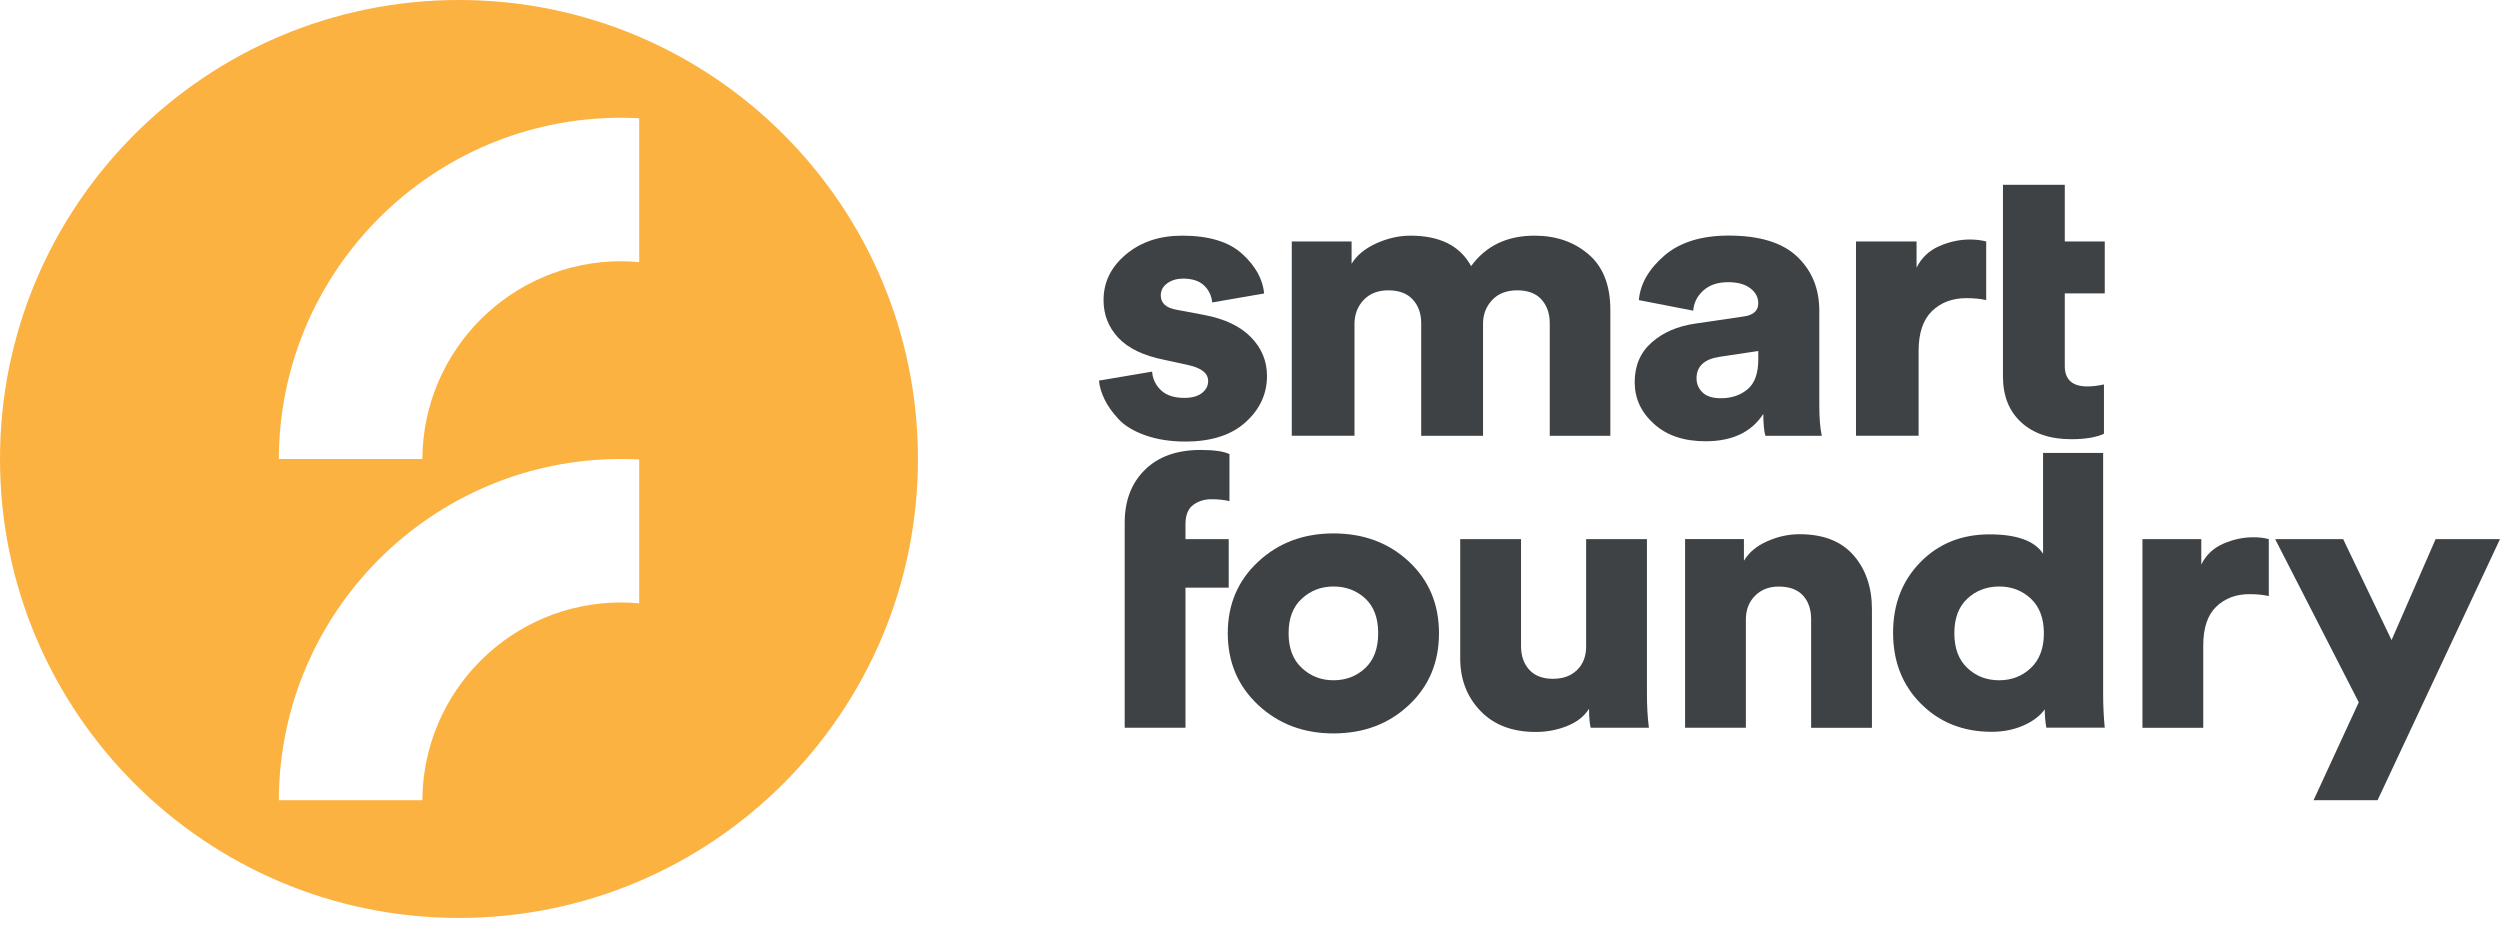
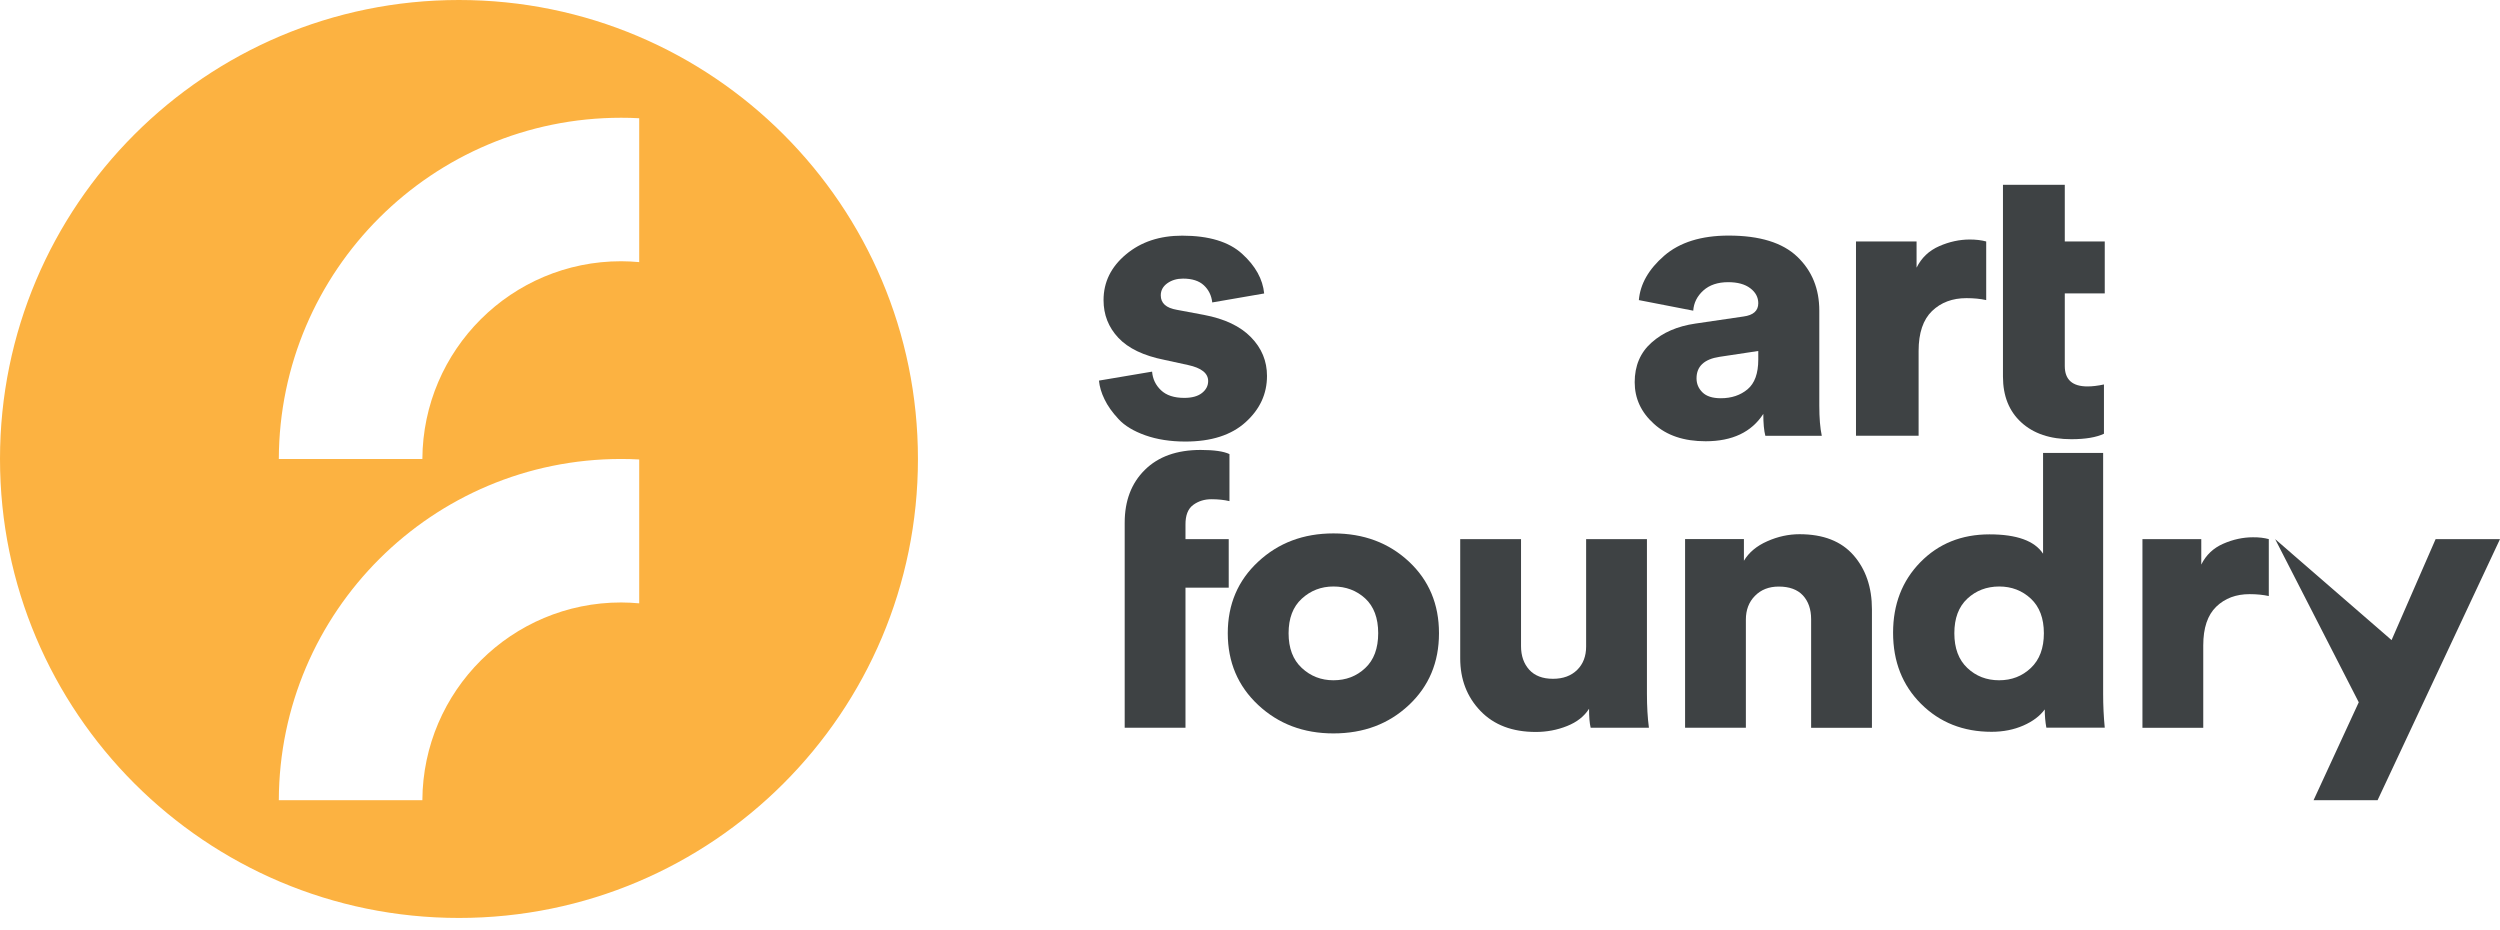
<svg xmlns="http://www.w3.org/2000/svg" width="129" height="48" viewBox="0 0 129 48" fill="none">
  <path d="M56.706 19.639L59.448 19.176C59.478 19.552 59.629 19.872 59.907 20.136C60.182 20.399 60.584 20.531 61.107 20.531C61.502 20.531 61.807 20.448 62.022 20.279C62.236 20.109 62.341 19.906 62.341 19.662C62.341 19.259 61.995 18.984 61.299 18.834L60.088 18.57C59.012 18.356 58.218 17.976 57.706 17.43C57.195 16.885 56.943 16.238 56.943 15.485C56.943 14.556 57.33 13.77 58.101 13.127C58.873 12.479 59.84 12.16 61.002 12.16C62.375 12.16 63.41 12.472 64.094 13.097C64.783 13.721 65.159 14.406 65.231 15.143L62.552 15.606C62.511 15.241 62.364 14.947 62.116 14.718C61.867 14.489 61.51 14.376 61.043 14.376C60.731 14.376 60.46 14.455 60.234 14.616C60.009 14.778 59.896 14.985 59.896 15.241C59.896 15.643 60.17 15.892 60.724 15.986L62.127 16.249C63.192 16.452 63.997 16.832 64.55 17.4C65.103 17.965 65.377 18.631 65.377 19.398C65.377 20.327 65.009 21.121 64.271 21.787C63.534 22.453 62.499 22.784 61.167 22.784C60.389 22.784 59.697 22.675 59.095 22.461C58.493 22.246 58.03 21.968 57.714 21.622C57.394 21.279 57.153 20.941 56.992 20.602C56.83 20.271 56.736 19.951 56.706 19.639Z" fill="#3E4244" />
-   <path d="M69.888 22.483H66.656V12.461H69.742V13.612C69.997 13.183 70.419 12.833 71.006 12.562C71.593 12.295 72.187 12.16 72.781 12.16C74.297 12.16 75.34 12.683 75.908 13.732C76.671 12.683 77.766 12.16 79.181 12.16C80.287 12.16 81.216 12.479 81.965 13.119C82.717 13.759 83.094 14.718 83.094 15.993V22.487H79.967V16.674C79.967 16.178 79.824 15.771 79.542 15.455C79.26 15.139 78.838 14.981 78.289 14.981C77.736 14.981 77.303 15.151 76.991 15.485C76.679 15.82 76.525 16.227 76.525 16.697V22.487H73.334V16.674C73.334 16.178 73.188 15.771 72.898 15.455C72.608 15.139 72.187 14.981 71.634 14.981C71.096 14.981 70.671 15.151 70.359 15.485C70.046 15.82 69.892 16.23 69.892 16.716V22.483H69.888Z" fill="#3E4244" />
  <path d="M84.35 19.721C84.35 18.875 84.64 18.19 85.223 17.675C85.802 17.156 86.555 16.832 87.477 16.697L89.963 16.332C90.475 16.264 90.727 16.035 90.727 15.647C90.727 15.339 90.588 15.079 90.313 14.872C90.039 14.665 89.659 14.56 89.177 14.56C88.639 14.56 88.21 14.703 87.89 14.992C87.571 15.282 87.398 15.628 87.371 16.031L84.565 15.485C84.636 14.65 85.073 13.89 85.874 13.194C86.675 12.502 87.785 12.156 89.2 12.156C90.802 12.156 91.98 12.521 92.74 13.247C93.5 13.973 93.876 14.902 93.876 16.031V20.933C93.876 21.565 93.918 22.084 94.004 22.487H91.092C91.021 22.22 90.987 21.84 90.987 21.358C90.377 22.299 89.384 22.769 88.011 22.769C86.89 22.769 86.002 22.472 85.343 21.87C84.677 21.272 84.35 20.553 84.35 19.721ZM88.793 20.549C89.346 20.549 89.805 20.395 90.174 20.087C90.543 19.778 90.727 19.266 90.727 18.555V18.111L88.729 18.412C87.936 18.533 87.541 18.905 87.541 19.522C87.541 19.804 87.642 20.045 87.849 20.248C88.052 20.448 88.368 20.549 88.793 20.549Z" fill="#3E4244" />
  <path d="M102.488 12.46V15.485C102.191 15.418 101.848 15.384 101.468 15.384C100.746 15.384 100.152 15.606 99.692 16.05C99.234 16.494 99 17.178 99 18.108V22.483H95.769V12.46H98.895V13.811C99.151 13.299 99.538 12.931 100.065 12.701C100.588 12.472 101.115 12.359 101.638 12.359C101.961 12.359 102.243 12.393 102.488 12.46Z" fill="#3E4244" />
  <path d="M68.805 27.524C70.359 27.524 71.656 28.006 72.695 28.973C73.733 29.94 74.252 31.174 74.252 32.675C74.252 34.176 73.733 35.414 72.695 36.384C71.656 37.359 70.359 37.844 68.805 37.844C67.262 37.844 65.968 37.355 64.922 36.377C63.876 35.399 63.353 34.165 63.353 32.675C63.353 31.185 63.876 29.955 64.922 28.984C65.968 28.01 67.262 27.524 68.805 27.524ZM68.805 35.102C69.452 35.102 69.997 34.895 70.445 34.473C70.893 34.056 71.115 33.454 71.115 32.671C71.115 31.889 70.889 31.29 70.445 30.88C69.997 30.47 69.452 30.263 68.805 30.263C68.173 30.263 67.627 30.474 67.172 30.892C66.717 31.309 66.491 31.904 66.491 32.675C66.491 33.446 66.717 34.044 67.172 34.466C67.627 34.891 68.173 35.102 68.805 35.102Z" fill="#3E4244" />
  <path d="M82.078 37.551C82.021 37.317 81.995 36.99 81.995 36.572C81.747 36.964 81.37 37.261 80.859 37.464C80.351 37.667 79.813 37.769 79.249 37.769C78.037 37.769 77.085 37.408 76.389 36.682C75.693 35.956 75.347 35.053 75.347 33.969V27.818H78.485V33.341C78.485 33.837 78.624 34.24 78.906 34.556C79.188 34.868 79.598 35.026 80.133 35.026C80.656 35.026 81.073 34.872 81.382 34.567C81.69 34.263 81.844 33.86 81.844 33.363V27.818H84.982V35.809C84.982 36.448 85.016 37.032 85.084 37.551H82.078Z" fill="#3E4244" />
  <path d="M90.087 31.967V37.55H86.95V27.817H89.986V28.935C90.245 28.502 90.648 28.167 91.194 27.927C91.735 27.686 92.292 27.565 92.856 27.565C94.083 27.565 95.008 27.927 95.644 28.653C96.276 29.379 96.592 30.308 96.592 31.444V37.554H93.454V31.948C93.454 31.441 93.312 31.03 93.033 30.726C92.751 30.421 92.333 30.267 91.784 30.267C91.276 30.267 90.866 30.428 90.554 30.748C90.242 31.064 90.087 31.474 90.087 31.967Z" fill="#3E4244" />
  <path d="M108.522 23.371V35.805C108.522 36.392 108.549 36.975 108.605 37.547H105.592C105.535 37.235 105.509 36.919 105.509 36.606C105.261 36.945 104.892 37.224 104.403 37.438C103.914 37.652 103.368 37.761 102.762 37.761C101.303 37.761 100.091 37.28 99.128 36.321C98.165 35.361 97.683 34.139 97.683 32.649C97.683 31.185 98.15 29.974 99.087 29.014C100.024 28.055 101.212 27.573 102.657 27.573C104.06 27.573 104.982 27.904 105.422 28.57V23.371H108.522ZM101.513 30.892C101.066 31.309 100.844 31.904 100.844 32.675C100.844 33.446 101.066 34.044 101.513 34.466C101.961 34.891 102.507 35.102 103.154 35.102C103.801 35.102 104.346 34.891 104.794 34.466C105.242 34.041 105.464 33.443 105.464 32.675C105.464 31.904 105.238 31.309 104.794 30.892C104.346 30.474 103.801 30.263 103.154 30.263C102.507 30.267 101.961 30.474 101.513 30.892Z" fill="#3E4244" />
  <path d="M117.07 27.818V30.756C116.78 30.692 116.449 30.658 116.081 30.658C115.377 30.658 114.805 30.873 114.358 31.305C113.91 31.738 113.688 32.404 113.688 33.303V37.554H110.55V27.818H113.586V29.131C113.835 28.634 114.211 28.277 114.723 28.055C115.23 27.833 115.742 27.724 116.25 27.724C116.559 27.72 116.833 27.754 117.07 27.818Z" fill="#3E4244" />
-   <path d="M122.683 41.29H119.38L121.712 36.238L117.397 27.818H120.907L123.405 33.029L125.678 27.818H129L122.683 41.29Z" fill="#3E4244" />
+   <path d="M122.683 41.29H119.38L121.712 36.238L117.397 27.818L123.405 33.029L125.678 27.818H129L122.683 41.29Z" fill="#3E4244" />
  <path d="M61.57 26.053C61.837 25.858 62.149 25.76 62.511 25.76C62.853 25.76 63.165 25.794 63.44 25.858V23.431C63.139 23.288 62.642 23.217 61.954 23.217C60.727 23.217 59.768 23.559 59.076 24.244C58.38 24.929 58.034 25.839 58.034 26.975V27.818V30.324V33.269V37.551H61.171V30.324H63.402V27.818H61.171V27.073C61.167 26.591 61.299 26.253 61.57 26.053Z" fill="#3E4244" />
  <path d="M108.605 15.143V12.46H106.543V9.537H103.65H103.353V11.858V11.919V17.193V19.435C103.353 20.432 103.669 21.219 104.297 21.794C104.929 22.374 105.791 22.663 106.882 22.663C107.604 22.663 108.165 22.569 108.564 22.381V19.838C108.251 19.906 107.969 19.94 107.713 19.94C106.935 19.94 106.543 19.59 106.543 18.89V15.139H108.605V15.143Z" fill="#3E4244" />
  <path d="M23.683 0C10.606 0 0 10.606 0 23.683C0 36.76 10.606 47.366 23.683 47.366C36.76 47.366 47.366 36.76 47.366 23.683C47.366 10.606 36.764 0 23.683 0ZM32.983 31.132C32.675 31.106 32.366 31.087 32.05 31.087C26.403 31.087 21.825 35.651 21.794 41.29H14.387C14.417 31.561 22.314 23.683 32.05 23.683C32.362 23.683 32.675 23.691 32.983 23.709V31.132ZM32.983 13.525C32.675 13.499 32.366 13.48 32.05 13.48C26.403 13.48 21.825 18.044 21.794 23.683H14.387C14.417 13.954 22.314 6.076 32.05 6.076C32.362 6.076 32.675 6.083 32.983 6.102V13.525Z" fill="#FCB241" />
</svg>